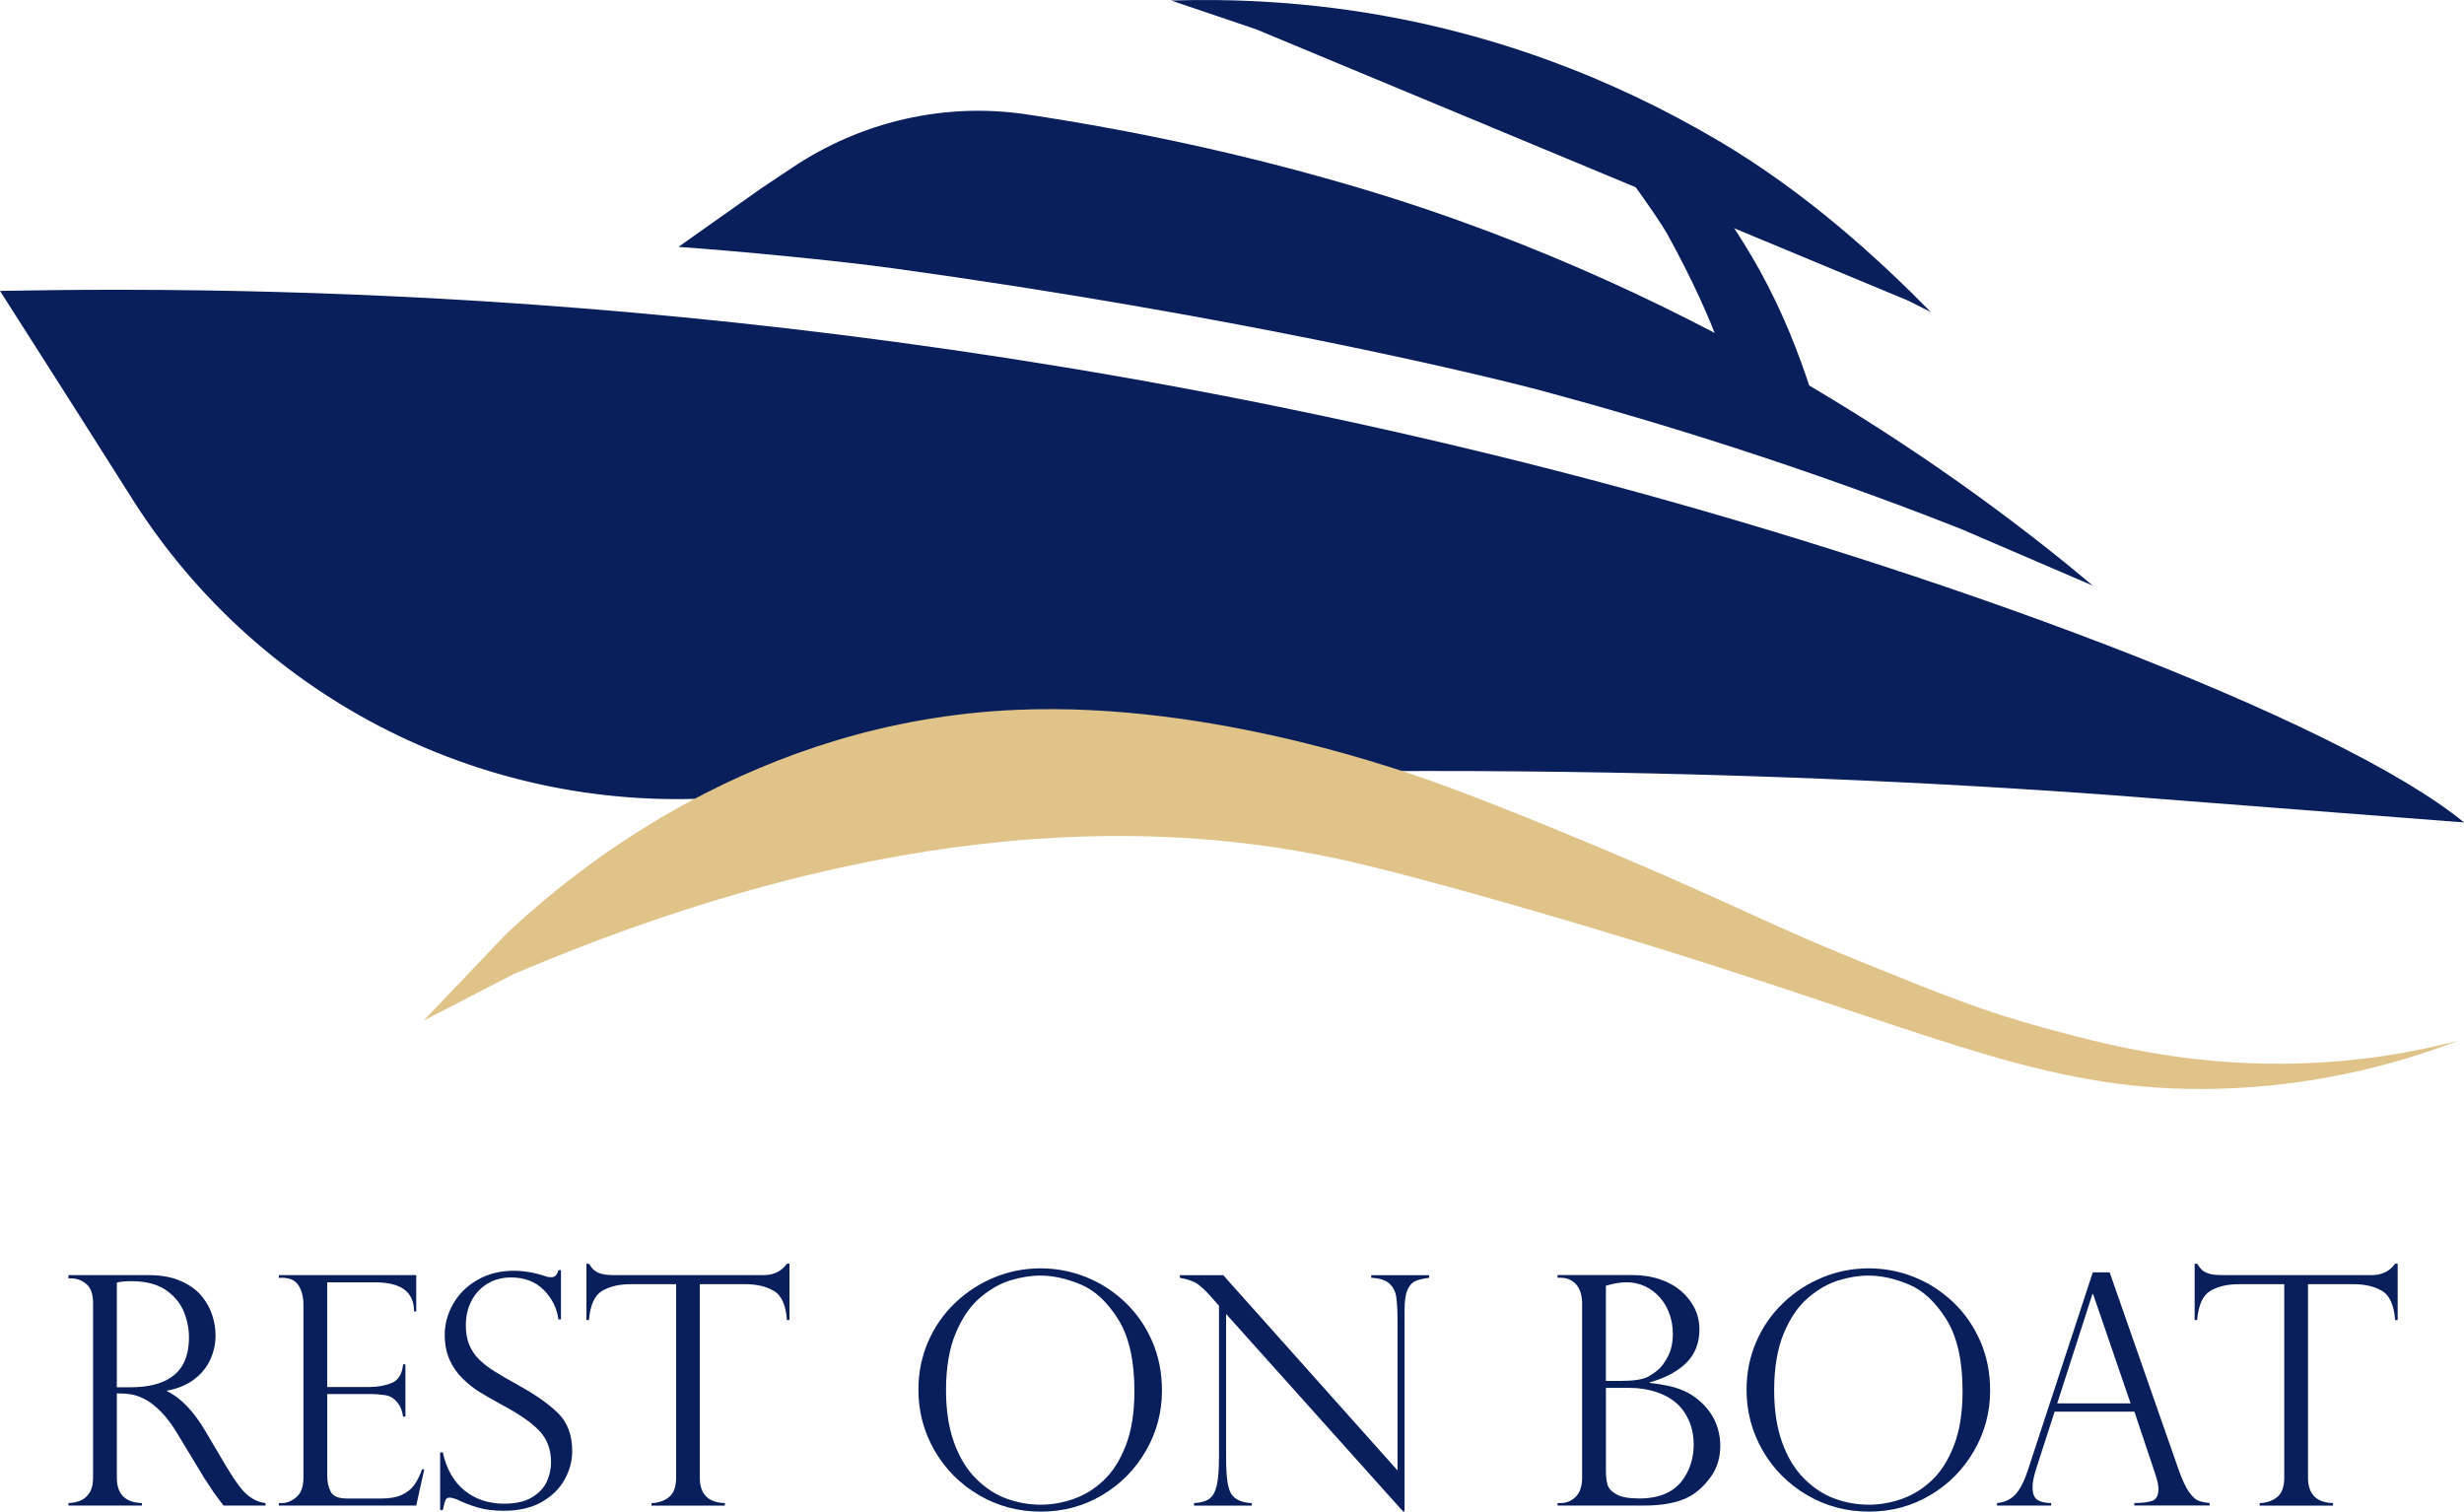
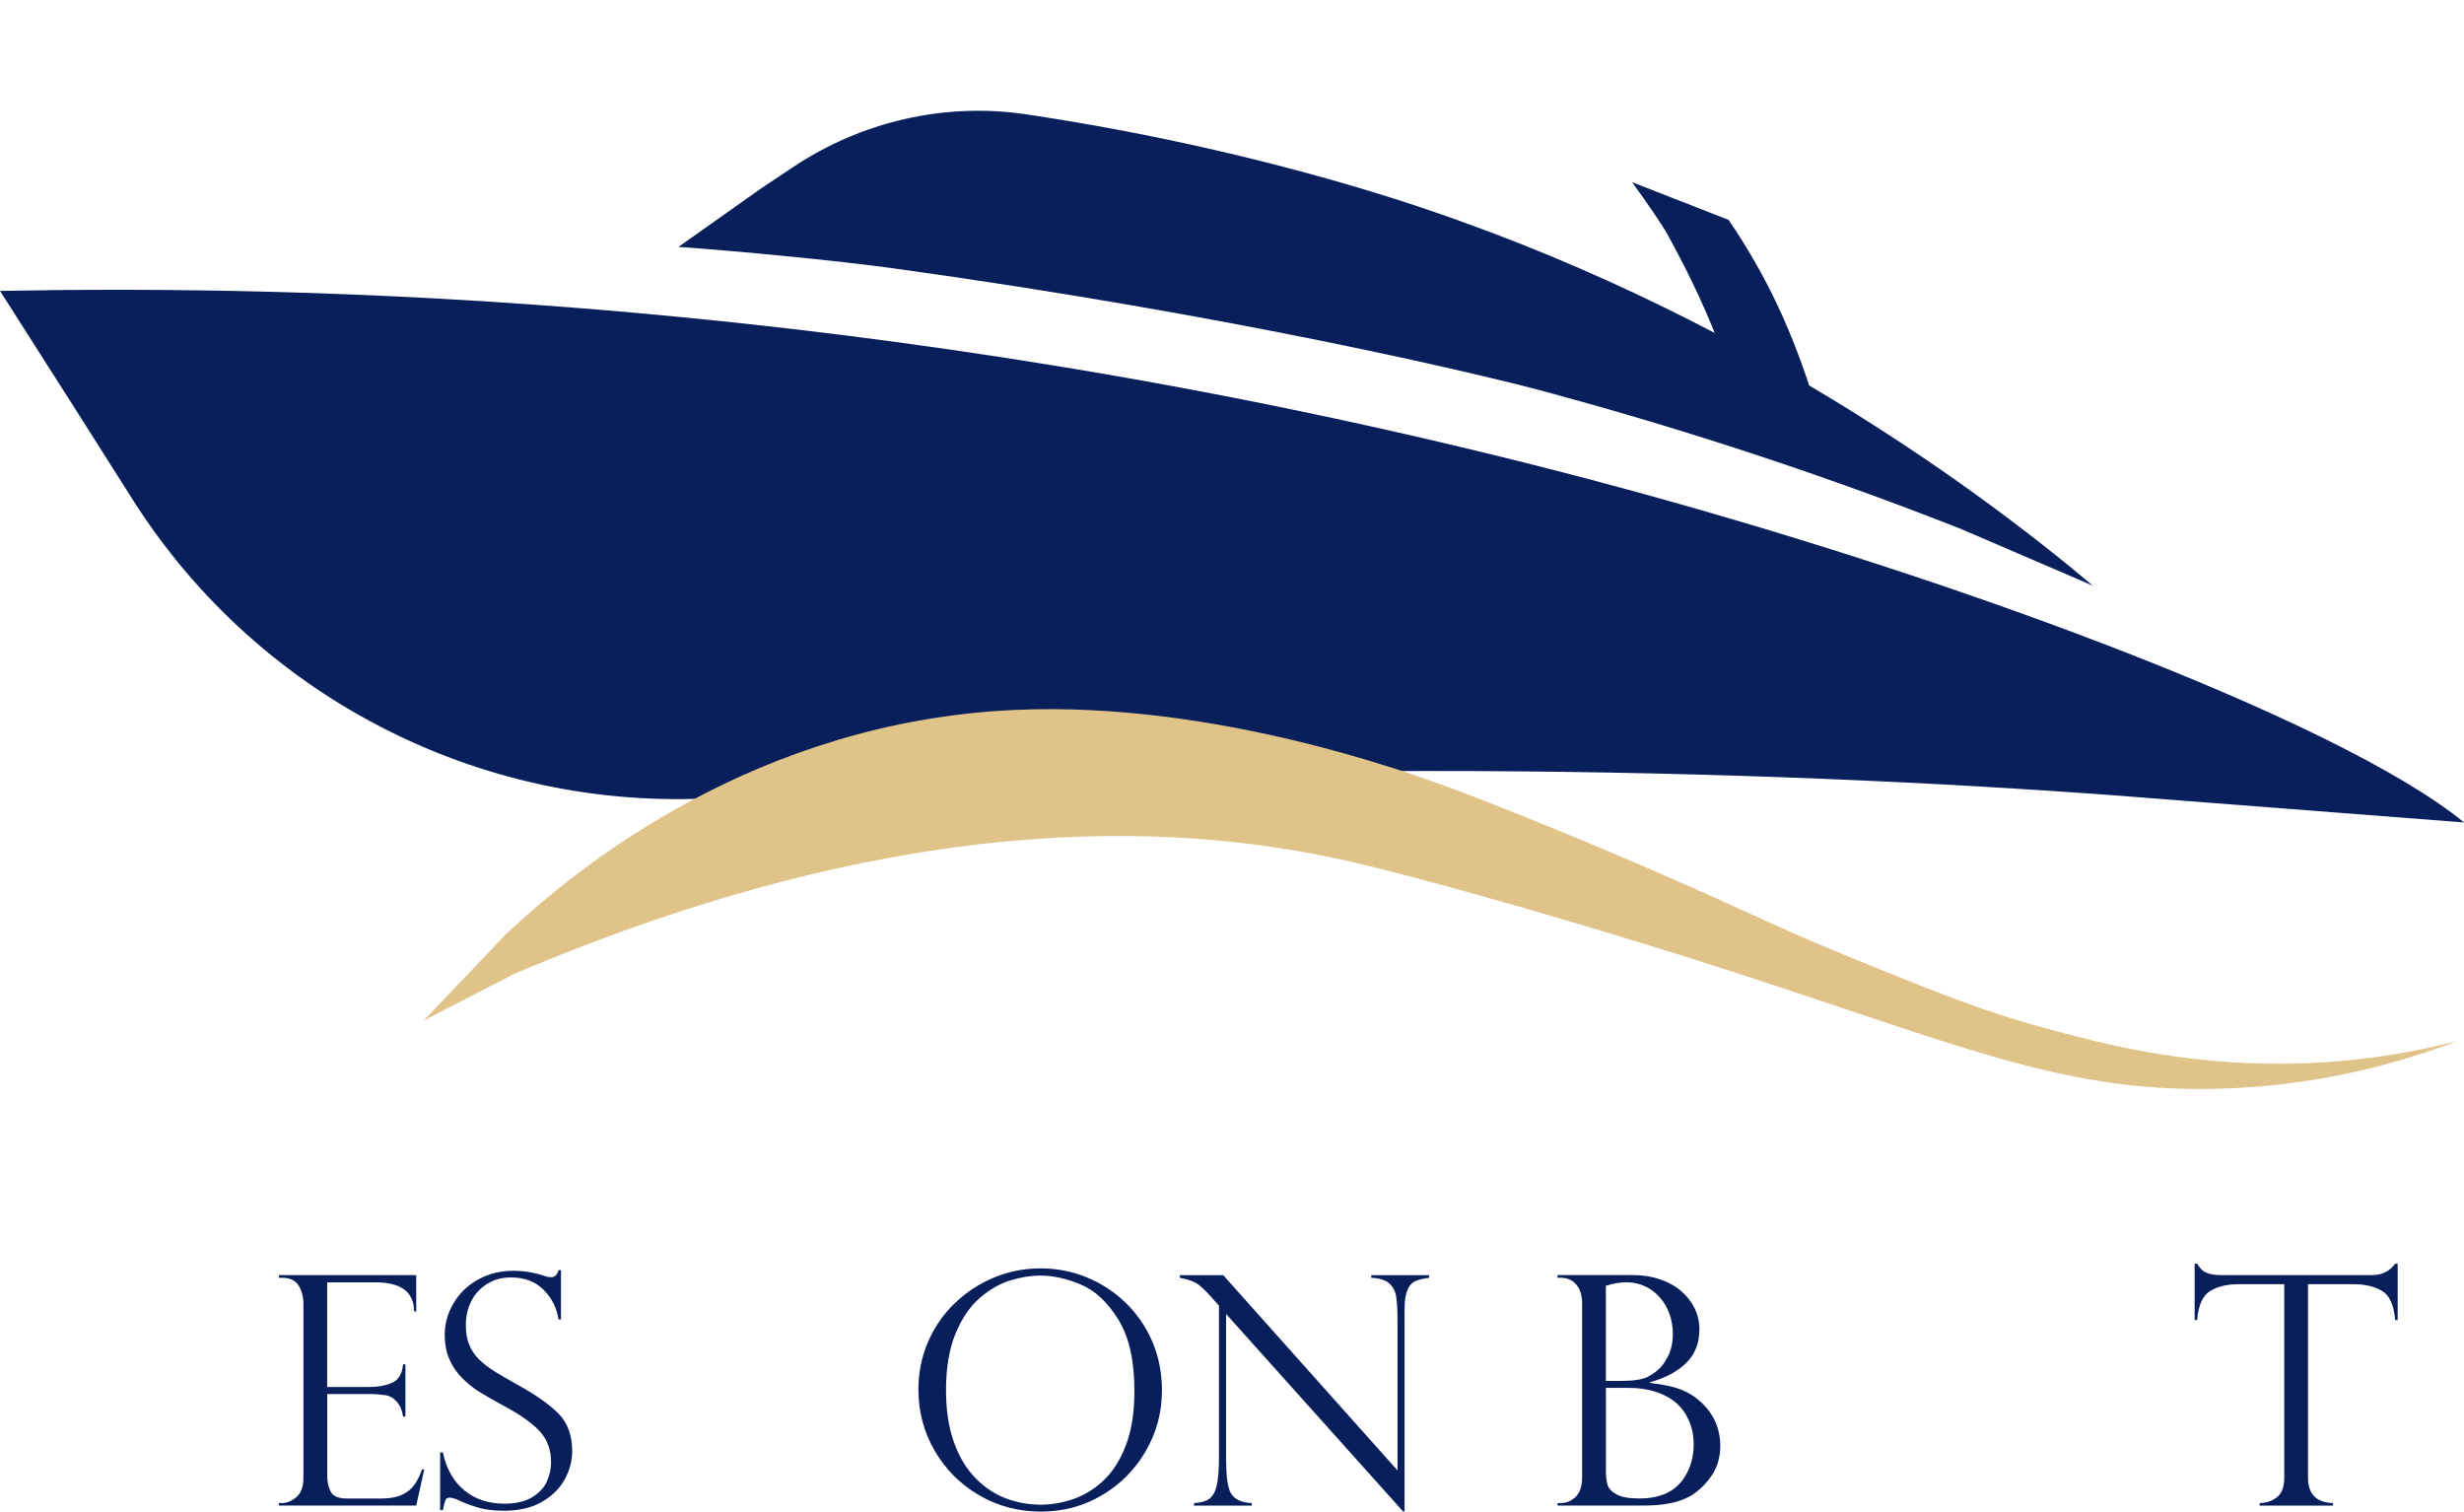
<svg xmlns="http://www.w3.org/2000/svg" viewBox="0 0 159.997 98.149" fill="none">
-   <path d="M4.65 83.006H4.448V82.793H9.628C10.461 82.793 11.169 82.921 11.746 83.179C12.326 83.437 12.776 83.764 13.098 84.158C13.42 84.555 13.651 84.972 13.789 85.414C13.928 85.853 13.997 86.287 13.997 86.715C13.997 87.258 13.882 87.777 13.656 88.274C13.43 88.772 13.082 89.2 12.611 89.559C12.14 89.918 11.552 90.163 10.849 90.291V90.331C11.743 90.764 12.571 91.624 13.329 92.911L14.681 95.197C15.29 96.219 15.779 96.865 16.149 97.136C16.519 97.408 16.881 97.56 17.24 97.594V97.756H14.513C14.399 97.607 14.29 97.464 14.188 97.325C14.087 97.187 13.978 97.041 13.864 96.884C13.797 96.783 13.696 96.628 13.563 96.421C13.43 96.213 13.35 96.096 13.324 96.07L11.536 93.114C11.177 92.51 10.809 92.02 10.434 91.645C10.059 91.27 9.708 91.001 9.383 90.839C9.059 90.677 8.766 90.576 8.505 90.533C8.245 90.493 7.939 90.472 7.587 90.472V95.947C7.587 97.011 8.13 97.56 9.213 97.594V97.756H4.448V97.594C4.746 97.581 5.009 97.525 5.241 97.426C5.472 97.328 5.661 97.16 5.816 96.918C5.967 96.679 6.044 96.354 6.044 95.947V84.632C6.044 84.036 5.898 83.615 5.608 83.373C5.318 83.131 4.996 83.006 4.65 83.006ZM7.585 90.075H8.439C9.333 90.075 10.065 89.948 10.639 89.69C11.211 89.432 11.626 89.064 11.884 88.588C12.142 88.109 12.27 87.527 12.27 86.835C12.27 86.26 12.156 85.696 11.924 85.143C11.693 84.589 11.302 84.126 10.751 83.751C10.198 83.376 9.455 83.187 8.521 83.187C8.144 83.187 7.83 83.216 7.587 83.277V90.075H7.585Z" fill="#091F5B" />
  <path d="M18.11 82.966V82.793H27.028V85.151H26.887C26.887 83.892 26.046 83.262 24.367 83.262H21.246V90.057H23.99C24.532 90.057 25.017 89.969 25.442 89.793C25.868 89.618 26.113 89.213 26.174 88.585H26.326V91.977H26.174C26.113 91.592 25.998 91.296 25.828 91.089C25.658 90.882 25.49 90.746 25.325 90.677C25.16 90.61 25.011 90.576 24.883 90.576C24.639 90.536 24.386 90.514 24.123 90.514H21.249V95.827C21.249 96.227 21.324 96.572 21.478 96.862C21.63 97.155 21.983 97.299 22.54 97.299H24.764C25.299 97.299 25.738 97.222 26.083 97.065C26.429 96.91 26.701 96.692 26.9 96.415C27.1 96.139 27.267 95.801 27.403 95.41H27.547L27.028 97.756H18.11V97.594H18.312C18.628 97.594 18.942 97.466 19.246 97.208C19.552 96.95 19.703 96.53 19.703 95.947V84.672C19.703 84.211 19.6 83.812 19.392 83.474C19.185 83.136 18.825 82.966 18.312 82.966H18.11Z" fill="#091F5B" />
  <path d="M36.423 85.667H36.261C36.165 84.943 35.848 84.307 35.311 83.761C34.773 83.216 34.063 82.945 33.182 82.945C32.608 82.945 32.097 83.08 31.65 83.352C31.203 83.623 30.857 83.993 30.615 84.459C30.37 84.927 30.248 85.462 30.248 86.063C30.248 86.531 30.32 86.946 30.466 87.308C30.612 87.67 30.828 87.989 31.11 88.269C31.394 88.545 31.73 88.806 32.115 89.046C32.501 89.285 33.023 89.588 33.68 89.955C34.776 90.559 35.63 91.158 36.239 91.759C36.849 92.36 37.155 93.18 37.155 94.223C37.155 94.859 36.99 95.473 36.662 96.067C36.335 96.66 35.838 97.147 35.175 97.525C34.51 97.903 33.688 98.094 32.706 98.094C32.089 98.094 31.543 98.028 31.07 97.895C30.596 97.762 30.115 97.578 29.628 97.341C29.426 97.272 29.285 97.24 29.21 97.24C29.067 97.24 28.976 97.291 28.931 97.392C28.886 97.493 28.827 97.714 28.753 98.052H28.58V94.303H28.753C28.997 95.399 29.471 96.229 30.176 96.79C30.881 97.354 31.738 97.634 32.746 97.634C33.504 97.634 34.114 97.49 34.569 97.208C35.026 96.923 35.343 96.578 35.518 96.173C35.694 95.766 35.782 95.362 35.782 94.955C35.782 94.114 35.526 93.43 35.016 92.898C34.505 92.366 33.728 91.823 32.685 91.267C31.966 90.873 31.437 90.57 31.091 90.352C30.745 90.136 30.397 89.854 30.04 89.508C29.684 89.163 29.402 88.756 29.192 88.285C28.981 87.814 28.878 87.274 28.878 86.664C28.878 85.959 29.064 85.286 29.436 84.642C29.809 83.998 30.335 83.482 31.022 83.094C31.706 82.705 32.48 82.511 33.347 82.511C34.004 82.511 34.678 82.623 35.369 82.846C35.478 82.899 35.622 82.929 35.806 82.929C36.029 82.929 36.181 82.777 36.263 82.471H36.426V85.667H36.423Z" fill="#091F5B" />
-   <path d="M51.264 85.709H51.101C51.027 84.733 50.742 84.102 50.247 83.815C49.752 83.527 49.143 83.384 48.419 83.384H45.442V95.95C45.442 97.014 45.985 97.562 47.068 97.597V97.759H42.306V97.597C42.753 97.583 43.13 97.453 43.439 97.206C43.748 96.958 43.902 96.54 43.902 95.95V83.384H40.925C40.201 83.384 39.592 83.527 39.102 83.815C38.613 84.102 38.325 84.733 38.243 85.709H38.08V82.053H38.243C38.352 82.224 38.445 82.349 38.527 82.429C38.61 82.511 38.714 82.58 38.841 82.636C38.969 82.692 39.121 82.735 39.294 82.759C39.467 82.782 39.672 82.793 39.908 82.793H49.598C50.242 82.793 50.742 82.546 51.101 82.051H51.264V85.709Z" fill="#091F5B" />
  <path d="M75.45 90.288C75.45 91.689 75.105 92.993 74.41 94.198C73.716 95.404 72.769 96.364 71.571 97.077C70.374 97.79 69.046 98.149 67.588 98.149C66.125 98.149 64.784 97.793 63.565 97.077C62.347 96.362 61.386 95.398 60.687 94.188C59.987 92.975 59.636 91.655 59.636 90.226C59.636 89.13 59.843 88.098 60.261 87.132C60.676 86.166 61.259 85.325 62.009 84.607C62.757 83.889 63.611 83.333 64.568 82.942C65.526 82.548 66.527 82.354 67.57 82.354C68.591 82.354 69.573 82.542 70.515 82.918C71.457 83.293 72.3 83.835 73.051 84.549C73.798 85.259 74.386 86.102 74.812 87.079C75.235 88.053 75.45 89.125 75.45 90.288ZM73.662 90.33C73.662 88.34 73.311 86.781 72.606 85.658C71.901 84.535 71.09 83.78 70.169 83.399C69.248 83.016 68.381 82.824 67.567 82.824C66.936 82.824 66.285 82.928 65.606 83.136C64.93 83.343 64.27 83.721 63.629 84.269C62.988 84.817 62.464 85.589 62.049 86.584C61.636 87.579 61.429 88.808 61.429 90.272C61.429 91.559 61.599 92.682 61.942 93.64C62.283 94.598 62.754 95.38 63.355 95.986C63.954 96.593 64.614 97.029 65.335 97.298C66.056 97.564 66.806 97.7 67.586 97.7C68.283 97.7 68.99 97.577 69.703 97.33C70.419 97.083 71.071 96.681 71.664 96.119C72.258 95.561 72.737 94.802 73.106 93.845C73.476 92.881 73.662 91.711 73.662 90.33Z" fill="#091F5B" />
  <path d="M92.8 82.793V82.966C92.42 83.014 92.122 83.086 91.901 83.184C91.68 83.283 91.51 83.477 91.388 83.764C91.265 84.052 91.204 84.467 91.204 85.01V98.134H91.103L79.615 85.316V94.518C79.615 95.285 79.644 95.851 79.705 96.224C79.766 96.596 79.854 96.862 79.968 97.027C80.219 97.379 80.655 97.57 81.28 97.597V97.759H77.531V97.597C77.952 97.575 78.279 97.488 78.51 97.328C78.745 97.168 78.909 96.878 79.008 96.455C79.106 96.032 79.154 95.394 79.154 94.542V84.781L78.657 84.222C78.215 83.722 77.864 83.405 77.6 83.272C77.337 83.139 77.007 83.041 76.616 82.971V82.799H79.431L90.747 95.476V85.816C90.747 85.092 90.717 84.549 90.659 84.19C90.6 83.831 90.449 83.544 90.201 83.325C89.954 83.11 89.565 82.99 89.039 82.969V82.796H92.8V82.793Z" fill="#091F5B" />
  <path d="M106.737 97.757H101.139V97.594H101.341C101.719 97.594 102.046 97.456 102.32 97.182C102.594 96.908 102.733 96.495 102.733 95.947V84.651C102.733 84.116 102.605 83.701 102.352 83.405C102.099 83.11 101.754 82.964 101.323 82.964H101.139V82.791H106.024C106.668 82.791 107.261 82.884 107.801 83.07C108.344 83.256 108.801 83.514 109.177 83.842C109.552 84.169 109.842 84.541 110.044 84.959C110.246 85.377 110.35 85.827 110.35 86.316C110.35 87.218 110.06 87.947 109.477 88.511C108.894 89.073 108.112 89.485 107.13 89.751V89.791C107.577 89.839 108.009 89.911 108.421 90.004C108.833 90.097 109.206 90.23 109.538 90.4C109.871 90.57 110.182 90.789 110.472 91.06C110.736 91.305 110.959 91.571 111.143 91.863C111.326 92.156 111.465 92.47 111.56 92.813C111.656 93.156 111.704 93.508 111.704 93.864C111.704 94.644 111.502 95.314 111.1 95.876C110.698 96.437 110.241 96.865 109.733 97.155C109.006 97.557 108.008 97.757 106.737 97.757ZM104.279 89.661H105.252C106.051 89.661 106.62 89.578 106.958 89.416C107.173 89.307 107.399 89.158 107.633 88.969C107.867 88.78 108.091 88.482 108.304 88.075C108.517 87.668 108.623 87.178 108.623 86.601C108.623 86.154 108.551 85.728 108.41 85.326C108.269 84.925 108.062 84.565 107.79 84.254C107.519 83.943 107.197 83.698 106.825 83.522C106.452 83.347 106.045 83.259 105.606 83.259C105.22 83.259 104.776 83.334 104.276 83.483V89.661H104.279ZM105.811 90.116H104.279V95.508C104.279 95.868 104.313 96.166 104.385 96.408C104.457 96.65 104.651 96.857 104.97 97.033C105.287 97.209 105.779 97.296 106.444 97.296C107.82 97.296 108.796 96.839 109.379 95.923C109.778 95.293 109.977 94.585 109.977 93.8C109.977 93.231 109.876 92.717 109.677 92.257C109.477 91.797 109.203 91.411 108.855 91.105C108.506 90.797 108.067 90.555 107.538 90.379C107.011 90.206 106.433 90.116 105.811 90.116Z" fill="#091F5B" />
-   <path d="M129.227 90.288C129.227 91.689 128.879 92.993 128.184 94.198C127.49 95.404 126.545 96.364 125.345 97.077C124.145 97.79 122.82 98.149 121.362 98.149C119.899 98.149 118.558 97.793 117.34 97.077C116.121 96.362 115.161 95.398 114.461 94.188C113.761 92.977 113.41 91.655 113.41 90.226C113.41 89.13 113.618 88.098 114.035 87.132C114.45 86.166 115.033 85.325 115.783 84.607C116.531 83.889 117.385 83.333 118.343 82.942C119.301 82.548 120.301 82.354 121.344 82.354C122.366 82.354 123.347 82.542 124.289 82.918C125.231 83.293 126.074 83.835 126.825 84.549C127.572 85.259 128.16 86.102 128.586 87.079C129.012 88.053 129.227 89.125 129.227 90.288ZM127.437 90.33C127.437 88.34 127.085 86.781 126.38 85.658C125.675 84.535 124.864 83.78 123.943 83.399C123.023 83.016 122.155 82.824 121.341 82.824C120.711 82.824 120.059 82.928 119.381 83.136C118.702 83.343 118.045 83.721 117.404 84.269C116.762 84.817 116.238 85.589 115.823 86.584C115.411 87.579 115.203 88.808 115.203 90.272C115.203 91.559 115.374 92.682 115.717 93.64C116.057 94.598 116.528 95.38 117.13 95.986C117.728 96.593 118.388 97.029 119.109 97.298C119.83 97.564 120.58 97.7 121.36 97.7C122.057 97.7 122.765 97.577 123.478 97.33C124.193 97.083 124.845 96.681 125.439 96.119C126.032 95.561 126.511 94.802 126.881 93.845C127.253 92.881 127.437 91.711 127.437 90.33Z" fill="#091F5B" />
-   <path d="M136.986 82.609L141.466 95.428C141.703 96.093 141.927 96.572 142.137 96.87C142.347 97.168 142.549 97.357 142.741 97.434C142.932 97.511 143.18 97.564 143.478 97.591V97.753H138.593V97.591C139.093 97.591 139.479 97.543 139.75 97.45C140.022 97.354 140.157 97.096 140.157 96.678C140.157 96.45 140.093 96.141 139.966 95.755C139.939 95.702 139.926 95.662 139.926 95.633L138.595 91.66H133.415L132.226 95.337C132.064 95.84 131.981 96.242 131.981 96.548C131.981 96.968 132.085 97.248 132.295 97.386C132.506 97.524 132.804 97.594 133.189 97.594V97.756H129.675V97.594C130.177 97.546 130.577 97.354 130.88 97.019C131.181 96.684 131.444 96.173 131.667 95.492L135.893 82.612H136.986V82.609ZM133.583 91.12H138.348L135.911 84.019H135.871L133.583 91.12Z" fill="#091F5B" />
  <path d="M155.687 85.709H155.525C155.45 84.733 155.165 84.102 154.671 83.815C154.176 83.527 153.566 83.384 152.843 83.384H149.868V95.95C149.868 97.014 150.411 97.562 151.494 97.597V97.759H146.729V97.597C147.176 97.583 147.554 97.453 147.862 97.206C148.171 96.958 148.325 96.54 148.325 95.95V83.384H145.351C144.624 83.384 144.018 83.527 143.528 83.815C143.038 84.102 142.751 84.733 142.669 85.709H142.506V82.053H142.669C142.778 82.224 142.871 82.349 142.953 82.429C143.033 82.511 143.14 82.58 143.267 82.636C143.395 82.695 143.547 82.735 143.72 82.759C143.893 82.782 144.097 82.793 144.334 82.793H154.024C154.668 82.793 155.168 82.546 155.527 82.051H155.69V85.709H155.687Z" fill="#091F5B" />
  <path d="M0 18.888C19.436 18.523 56.514 19.13 100.972 30.541C125.785 36.908 151.946 46.771 159.997 53.401L141.732 51.988C119.764 50.174 87.124 48.966 50.312 51.533C49.561 51.586 48.481 51.664 47.175 51.765C31.738 52.946 16.905 45.512 8.615 32.438L4.909 26.59L0 18.888Z" fill="#091F5B" />
  <path d="M51.443 10.886C55.912 7.89 61.34 6.629 66.661 7.427C73.254 8.417 80.608 9.925 88.345 12.229C111.301 19.07 128.017 31.396 135.901 38.029L127.339 34.347C117.008 30.273 107.725 27.427 100.387 25.444C96.053 24.274 80.028 20.464 57.972 17.417C54.383 16.922 47.789 16.289 44.054 16.031L49.394 12.253L51.443 10.886Z" fill="#091F5B" />
  <path d="M117.657 25.576C116.782 22.833 115.683 20.119 114.289 17.6C113.626 16.4 112.94 15.296 112.248 14.279L105.982 11.831C107.046 13.305 107.964 14.657 108.244 15.162C109.952 18.262 111.016 20.689 111.716 22.604L117.657 25.576Z" fill="#091F5B" />
-   <path d="M81.579 1.907L76.045 0.032C83.535 -0.186 96.934 0.503 111.58 9.134C117.298 12.502 122.026 16.849 125.375 20.263L123.92 19.529L81.579 1.907Z" fill="#091F5B" />
  <path d="M33.353 63.25C58.195 52.691 75.896 53.236 87.736 55.953C92.078 56.948 101.148 59.502 109.491 62.133C126.602 67.526 133.41 70.958 143.965 70.695C150.824 70.525 156.238 68.867 159.601 67.579C156.978 68.263 153.122 69.019 148.363 69.067C141.671 69.13 136.491 67.763 132.748 66.744C128.821 65.677 126.128 64.586 120.738 62.402C115.699 60.359 113.863 59.374 108.539 57.041C102.38 54.34 96.646 52.065 94.041 51.107C91.538 50.19 78.868 45.536 66.007 46.09C49.085 46.819 37.491 56.314 32.898 60.614L27.5 66.273L33.353 63.25Z" fill="#E0C389" />
</svg>